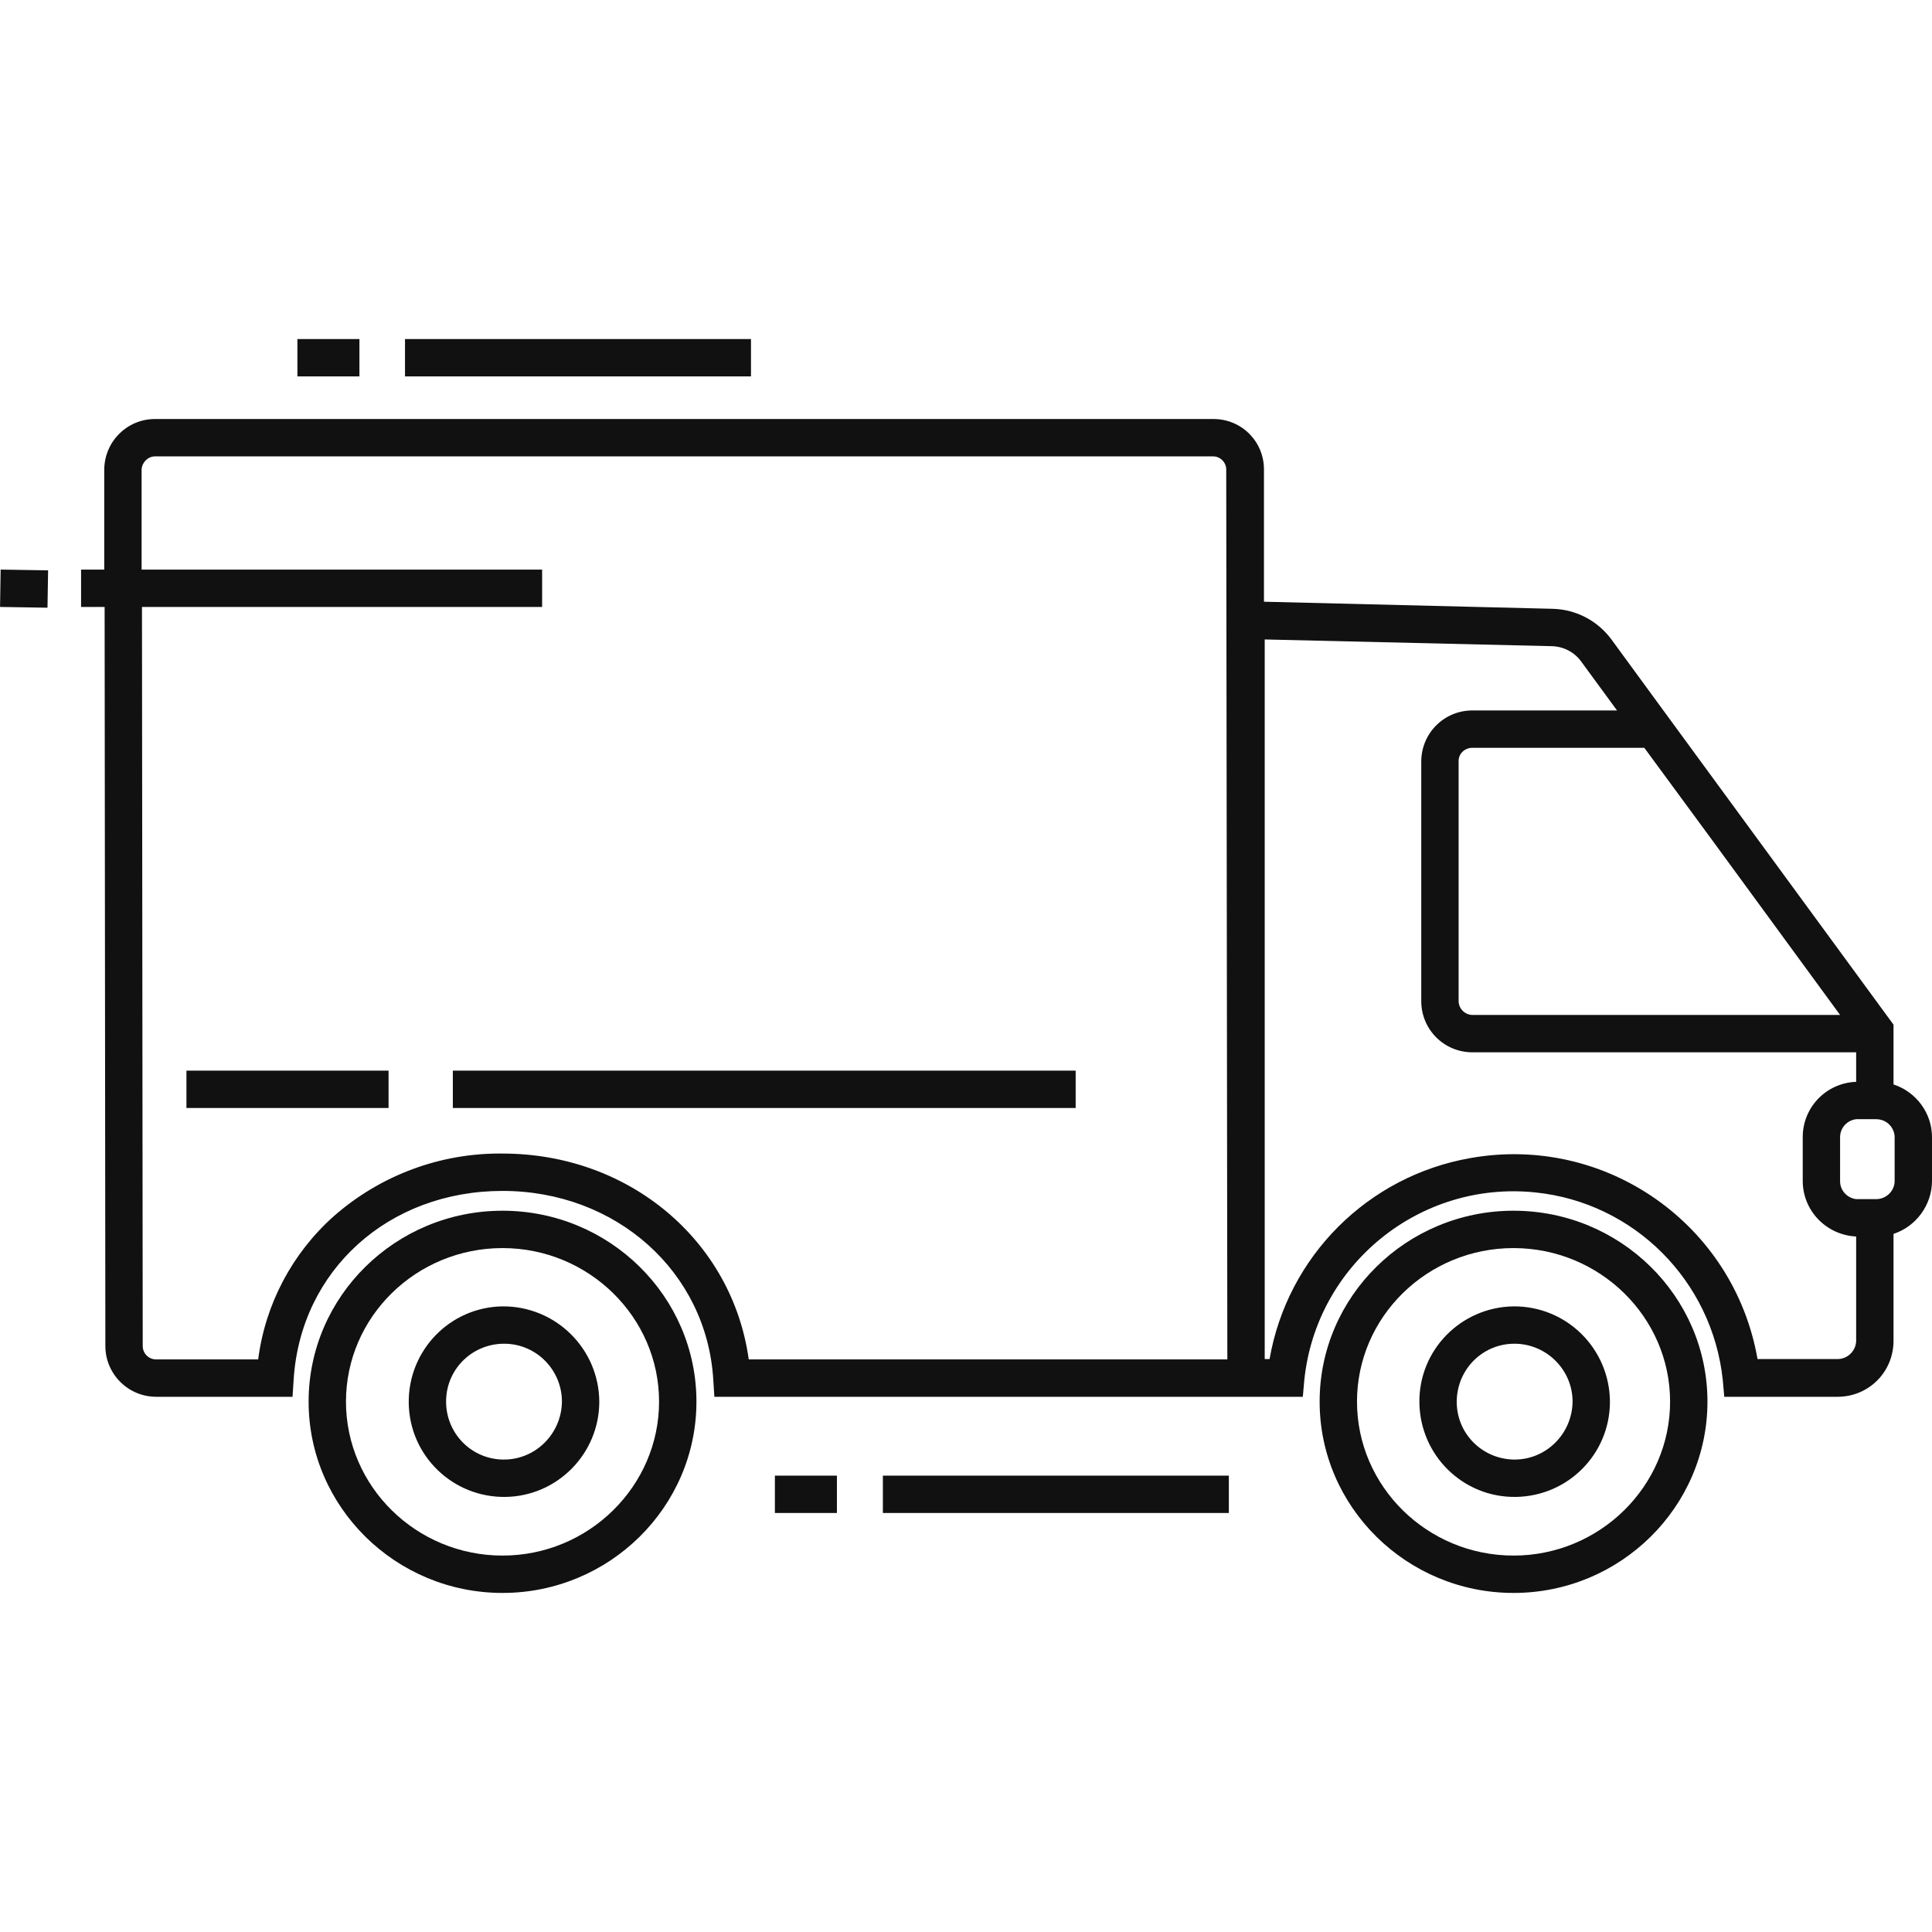
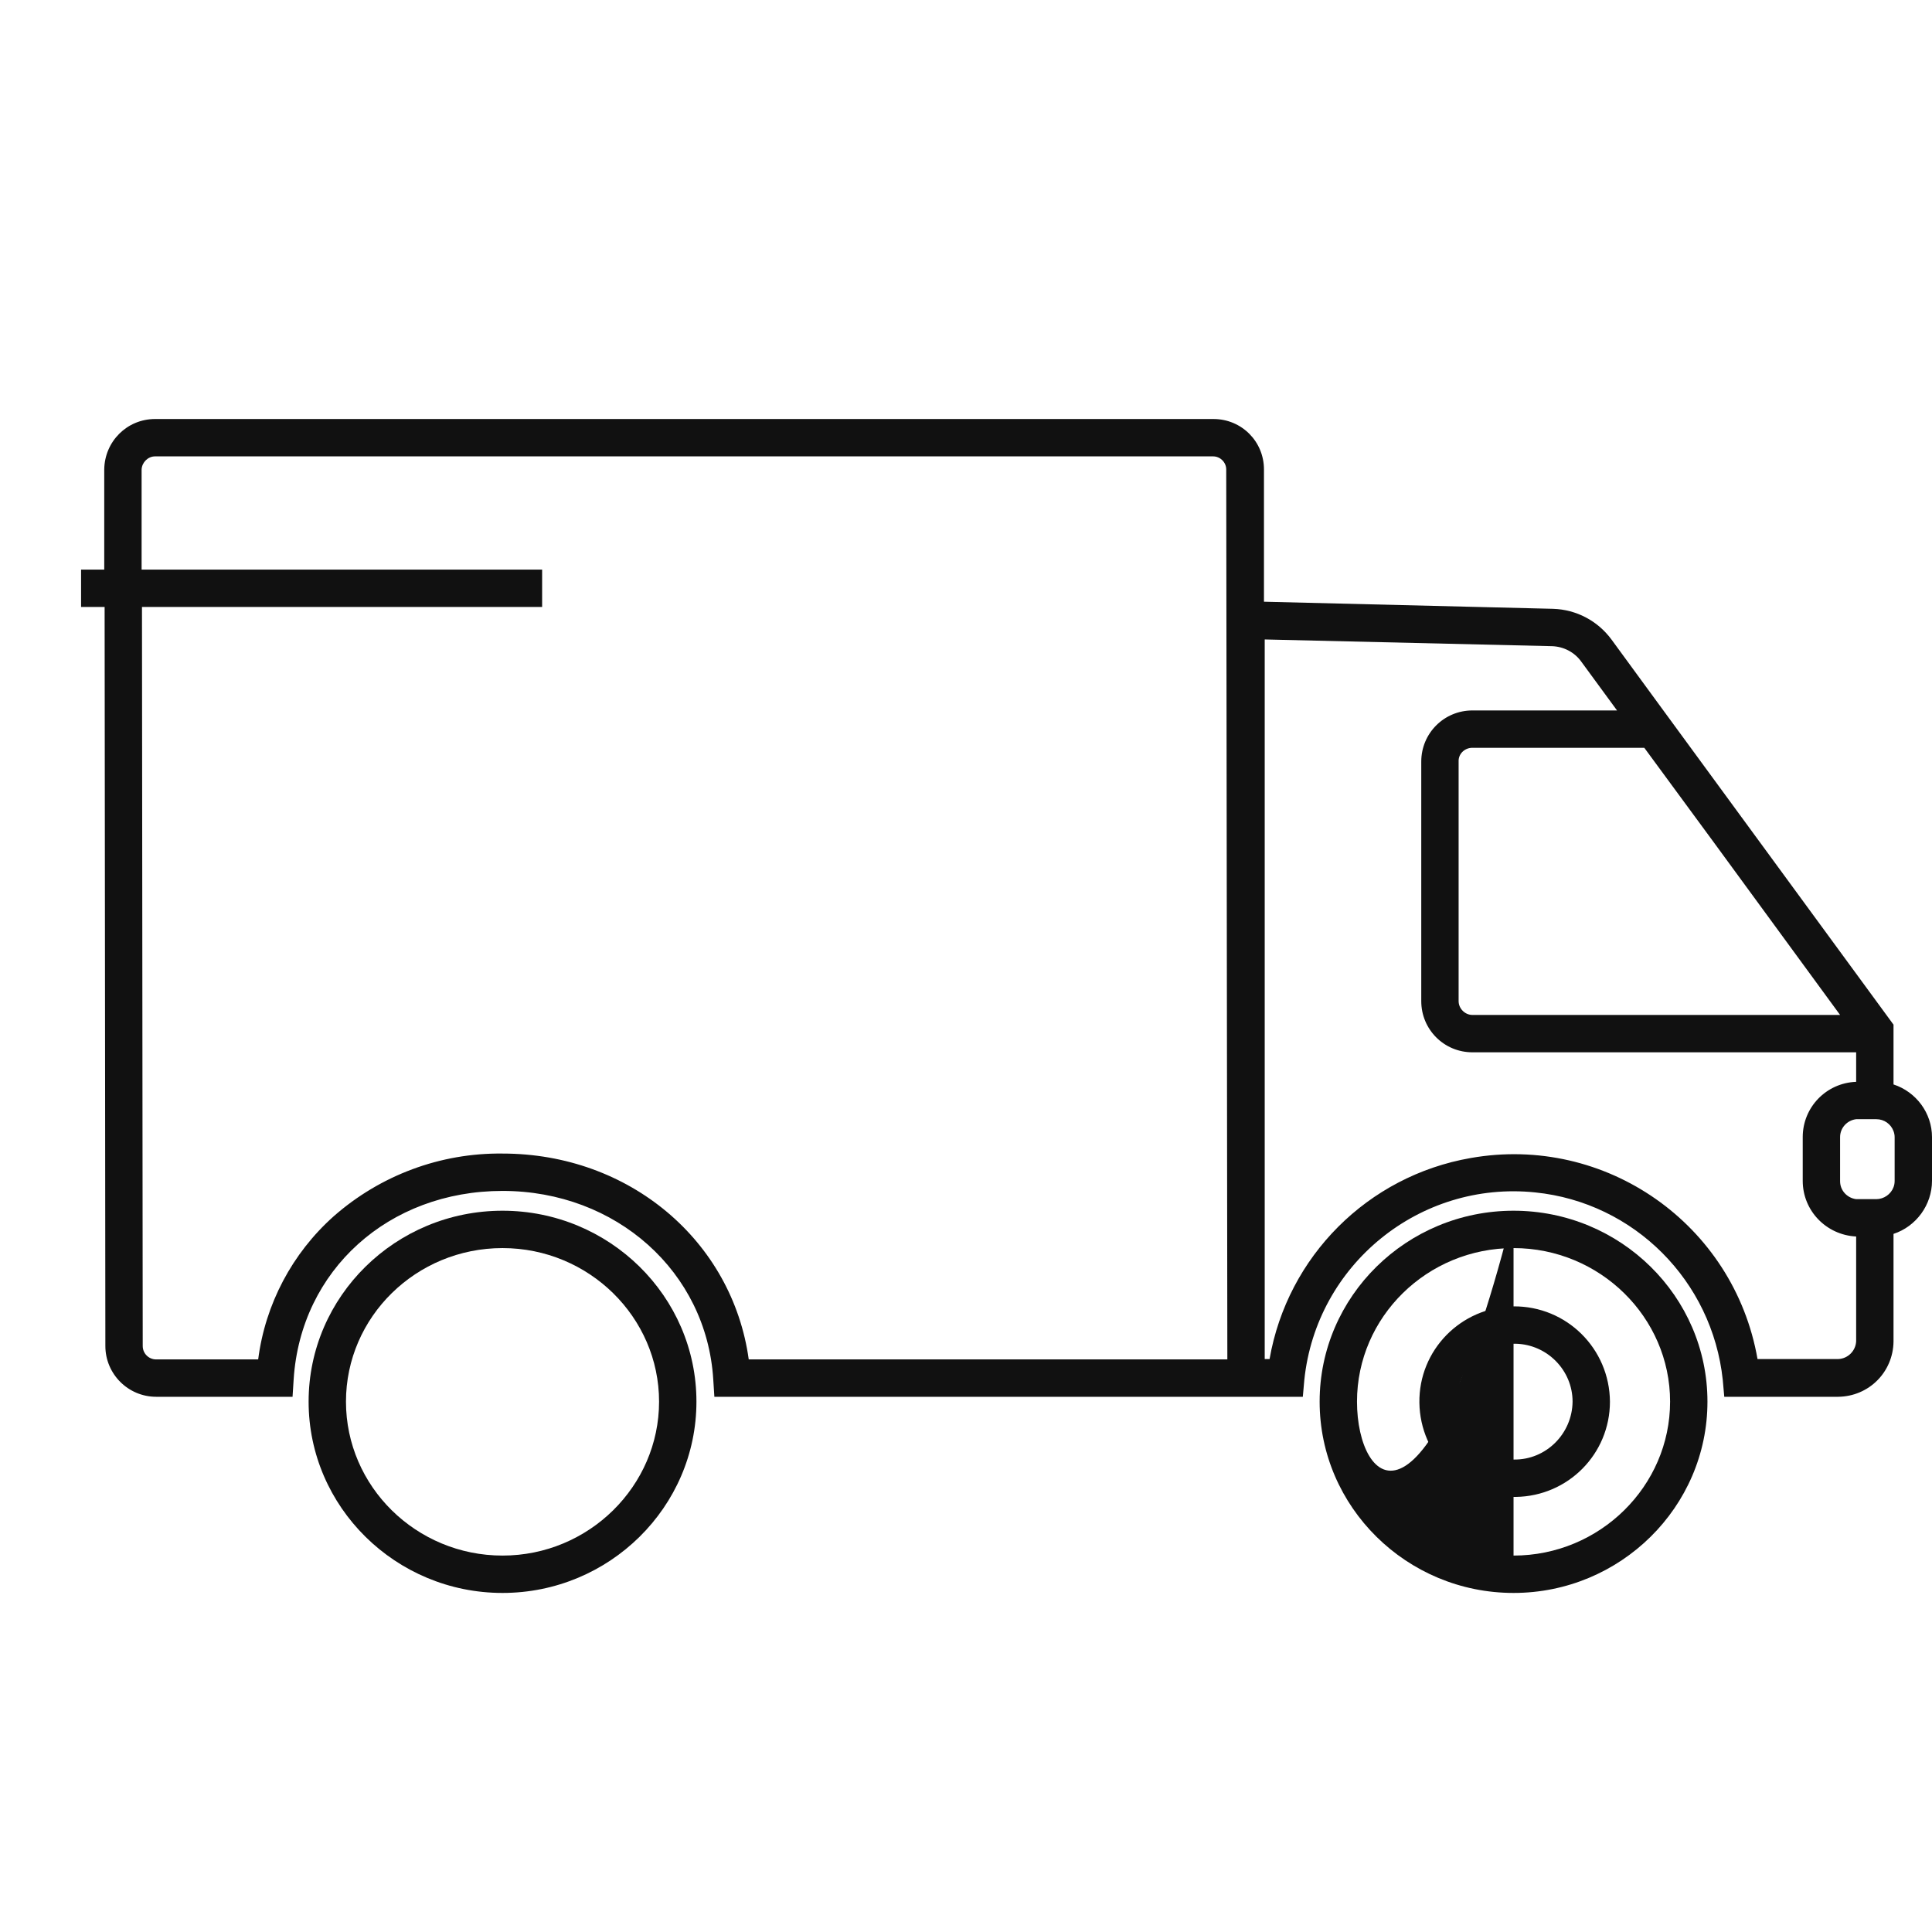
<svg xmlns="http://www.w3.org/2000/svg" width="450" height="450" viewBox="0 0 450 450" fill="none">
  <path d="M441.037 252.587V238.663L387.43 165.476L375.334 148.941C372.114 144.59 367.153 141.979 361.758 141.805L294.402 140.152V109.345C294.402 102.819 289.18 97.597 282.653 97.597H36.115C29.588 97.597 24.367 102.819 24.28 109.345V132.668H18.884V141.37H24.367L24.541 313.503C24.541 320.03 29.849 325.338 36.376 325.338H68.14L68.401 321.248C70.054 295.837 90.505 277.388 117.047 277.388C143.589 277.388 164.562 296.272 166.129 321.248L166.39 325.338H303.452L303.8 321.422C306.585 294.532 330.69 274.952 357.581 277.736C380.642 280.086 398.83 298.361 401.267 321.422L401.615 325.338H428.157C435.293 325.251 440.95 319.595 441.037 312.459V287.396C446.345 285.656 450 280.608 450 275.039V264.857C450 259.287 446.345 254.327 441.037 252.587ZM174.396 316.636C170.567 289.049 146.635 268.686 117.047 268.686C102.601 268.512 88.59 273.733 77.712 283.306C68.053 291.921 61.787 303.757 60.134 316.636H36.376C34.636 316.636 33.243 315.244 33.243 313.503L33.069 141.37H126.272V132.668H32.982V109.345C33.069 107.692 34.462 106.3 36.115 106.3H282.566C284.22 106.3 285.612 107.692 285.612 109.345L285.873 316.636H174.396ZM428.592 236.4H342.961C341.22 236.4 339.741 234.921 339.741 233.18V177.398C339.654 175.657 341.046 174.265 342.787 174.178H382.992L398.917 195.847L428.592 236.4ZM432.334 312.372C432.247 314.634 430.42 316.462 428.157 316.549H409.36C403.878 285.133 373.941 264.161 342.526 269.73C318.594 273.907 299.884 292.617 295.707 316.549H294.576V148.941L361.497 150.508C364.195 150.595 366.718 151.9 368.285 154.076L376.639 165.476H342.961C336.347 165.476 331.039 170.784 331.039 177.398V233.18C331.039 239.794 336.347 245.102 342.961 245.102H432.334V251.977C425.372 252.238 419.89 257.895 419.89 264.857V275.039C419.89 282.001 425.372 287.657 432.334 288.005V312.372ZM441.298 275.039C441.298 275.561 441.211 276.083 441.037 276.518C440.427 278.172 438.774 279.303 437.034 279.303H432.334C430.246 279.042 428.592 277.301 428.592 275.126V264.857C428.592 262.681 430.246 260.941 432.334 260.68H437.034C438.861 260.68 440.427 261.811 441.037 263.464C441.211 263.9 441.298 264.422 441.298 264.857V275.039Z" fill="#111111" />
-   <path d="M352.534 282C327.645 282 307.368 301.929 307.368 326.47C307.368 351.01 327.645 371.026 352.534 371.026C377.422 371.026 397.699 351.01 397.699 326.47C397.699 301.929 377.422 282 352.534 282ZM352.534 362.323C332.431 362.323 316.071 346.224 316.071 326.47C316.071 306.715 332.431 290.703 352.534 290.703C372.636 290.703 388.996 306.802 388.996 326.47C388.996 346.137 372.636 362.323 352.534 362.323Z" fill="#111111" />
+   <path d="M352.534 282C327.645 282 307.368 301.929 307.368 326.47C307.368 351.01 327.645 371.026 352.534 371.026C377.422 371.026 397.699 351.01 397.699 326.47C397.699 301.929 377.422 282 352.534 282ZC332.431 362.323 316.071 346.224 316.071 326.47C316.071 306.715 332.431 290.703 352.534 290.703C372.636 290.703 388.996 306.802 388.996 326.47C388.996 346.137 372.636 362.323 352.534 362.323Z" fill="#111111" />
  <path d="M352.534 304.279C340.263 304.453 330.429 314.46 330.604 326.731C330.778 339.001 340.785 348.835 353.056 348.661C365.239 348.487 374.986 338.653 374.986 326.47C374.899 314.112 364.891 304.192 352.534 304.279ZM352.534 339.958C345.049 339.784 339.132 333.693 339.306 326.209C339.48 318.725 345.572 312.807 353.056 312.981C360.366 313.155 366.283 319.16 366.283 326.47C366.196 333.954 360.105 340.045 352.621 339.958H352.534ZM117.047 282C92.158 282 71.882 301.929 71.882 326.47C71.882 351.01 92.158 371.026 117.047 371.026C141.936 371.026 162.213 351.01 162.213 326.47C162.213 301.929 141.936 282 117.047 282ZM117.047 362.323C96.945 362.323 80.584 346.224 80.584 326.47C80.584 306.715 96.945 290.703 117.047 290.703C137.15 290.703 153.51 306.802 153.51 326.47C153.51 346.137 137.15 362.323 117.047 362.323Z" fill="#111111" />
-   <path d="M117.047 304.279C104.777 304.453 95.03 314.547 95.204 326.818C95.378 339.088 105.473 348.835 117.743 348.661C129.84 348.487 139.586 338.566 139.586 326.47C139.499 314.112 129.405 304.192 117.047 304.279ZM117.047 339.958C109.563 339.784 103.733 333.606 103.907 326.122C104.081 318.638 110.259 312.807 117.743 312.981C125.053 313.155 130.884 319.16 130.884 326.47C130.797 333.954 124.705 340.045 117.221 339.958H117.047ZM180.488 343.7H194.934V352.403H180.488V343.7ZM205.638 343.7H286.222V352.403H205.638V343.7ZM69.271 78.974H83.717V87.677H69.271V78.974ZM94.334 78.974H174.918V87.677H94.334V78.974ZM0.011 141.368L0.15 132.666L11.202 132.844L11.063 141.546L0.011 141.368ZM43.425 249.367H90.505V258.069H43.425V249.367ZM105.473 249.367H250.542V258.069H105.473V249.367Z" fill="#111111" />
</svg>